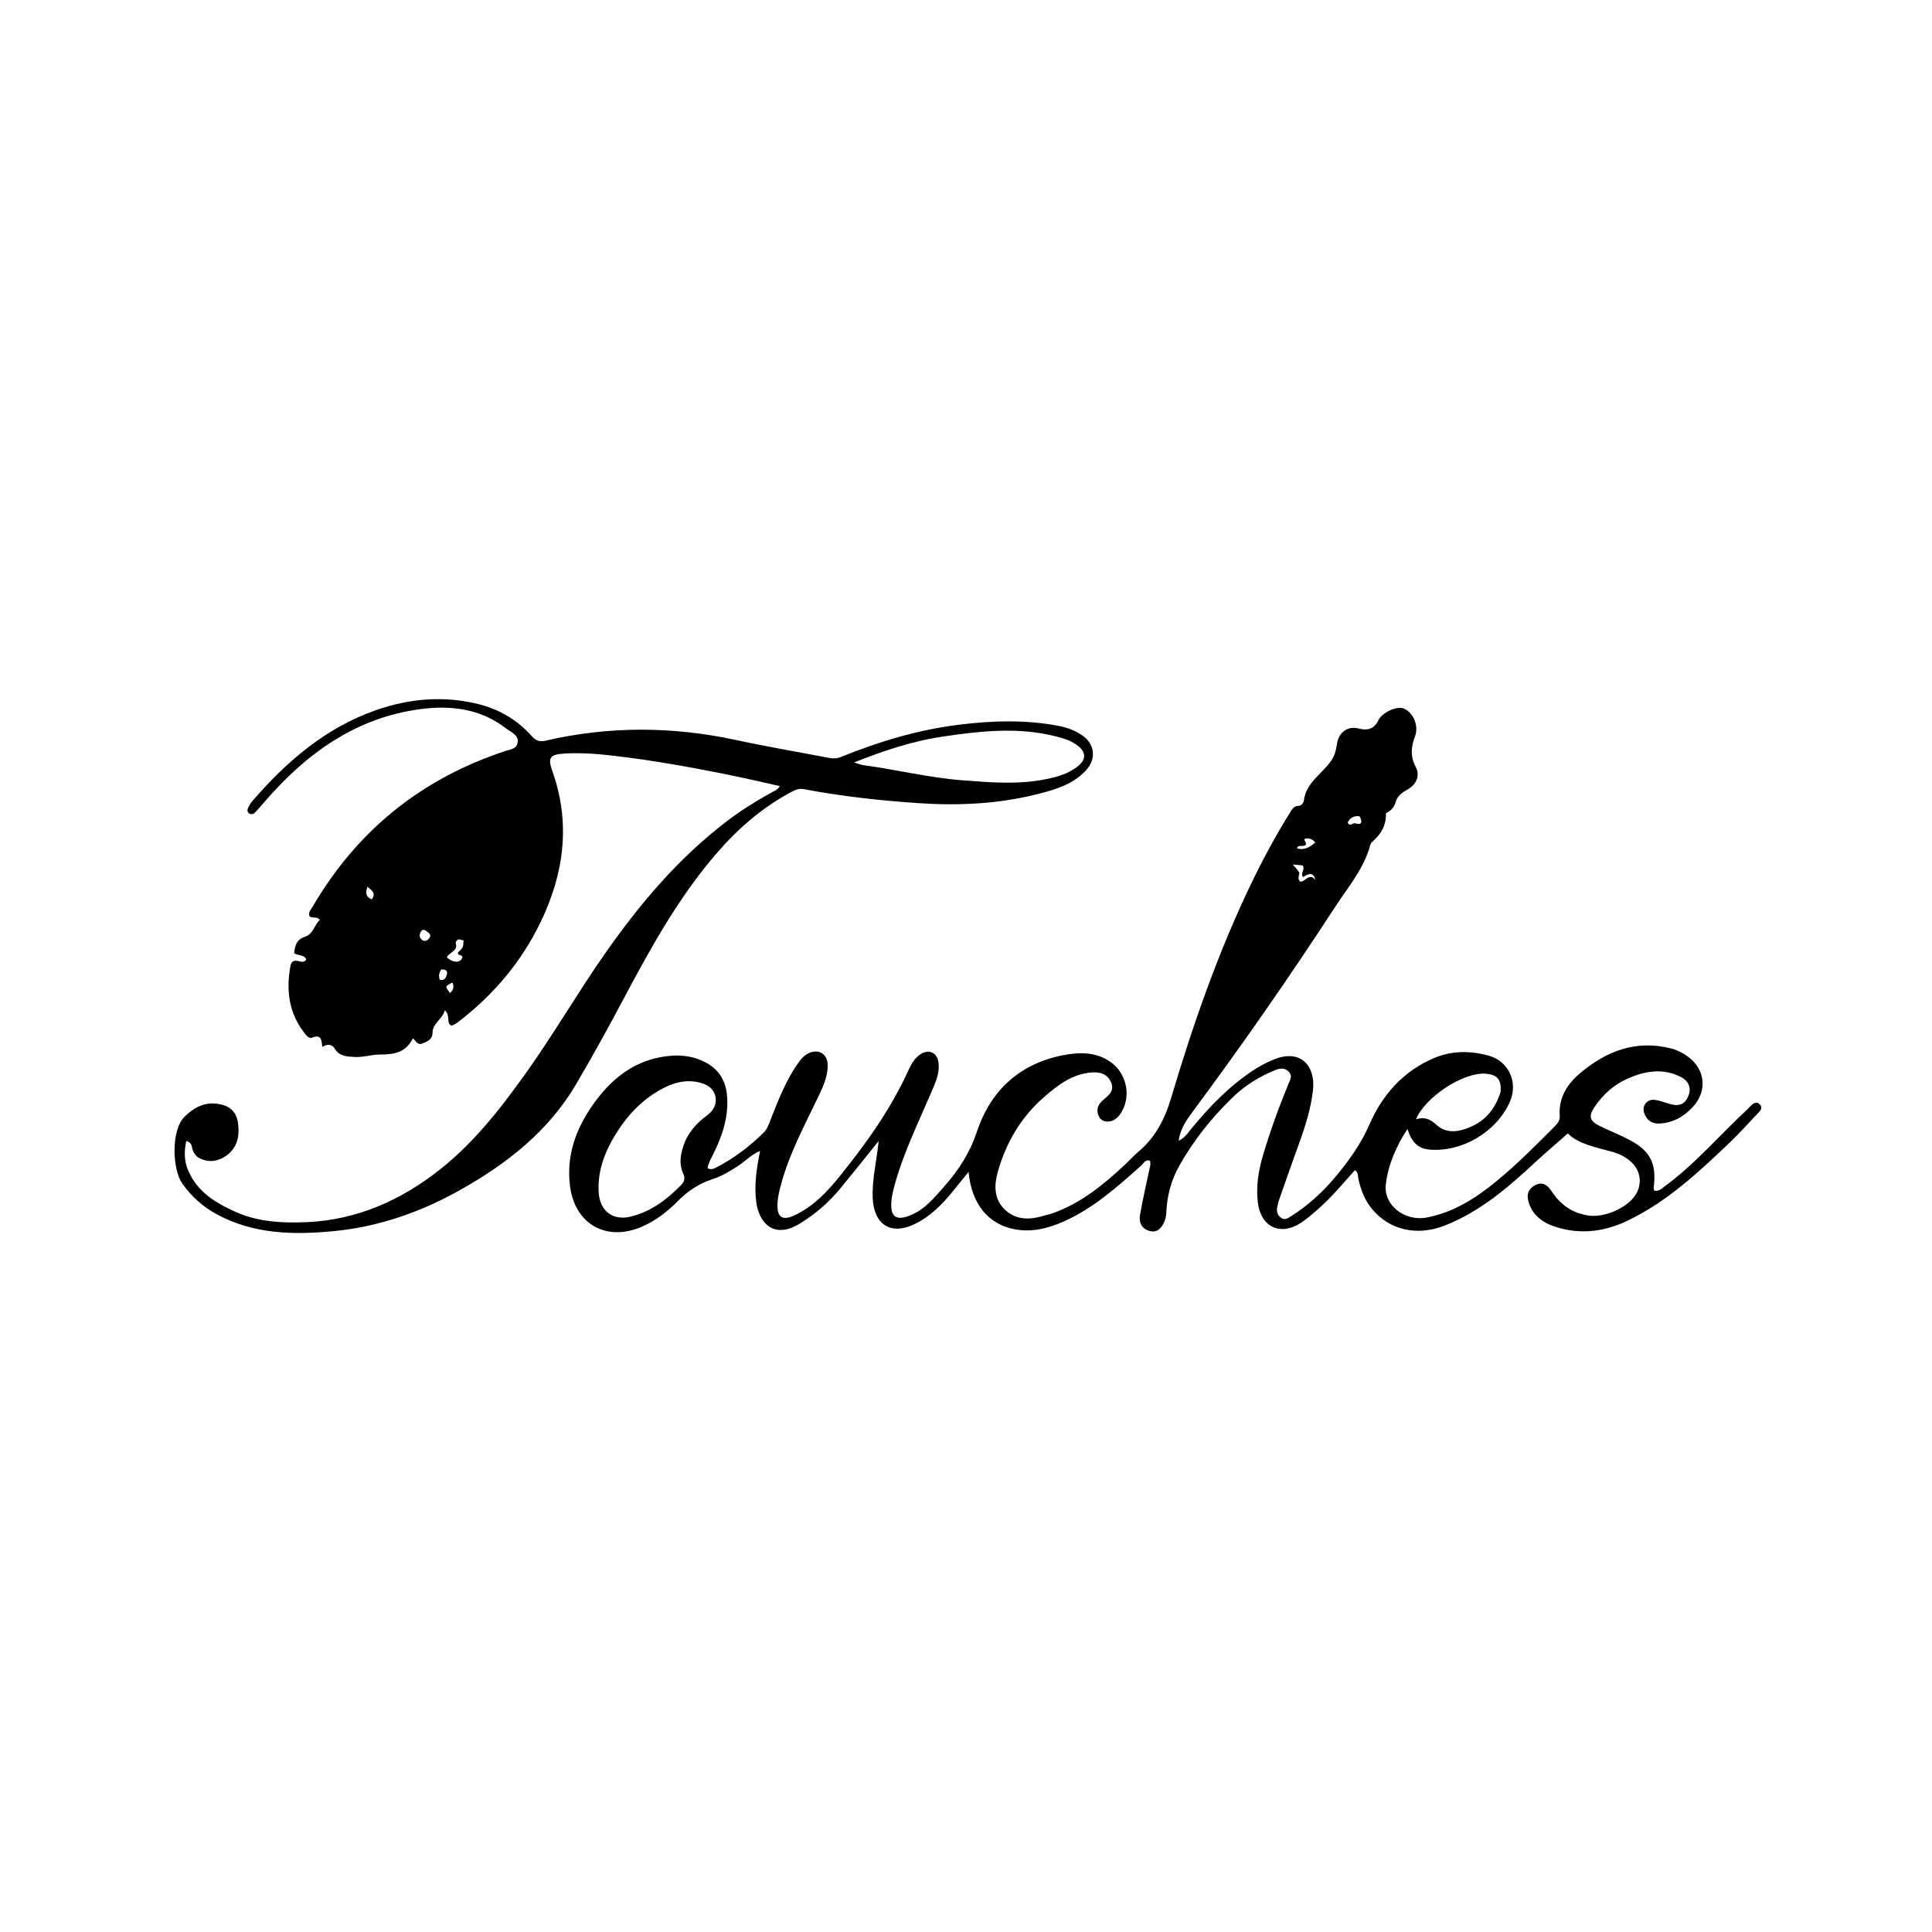
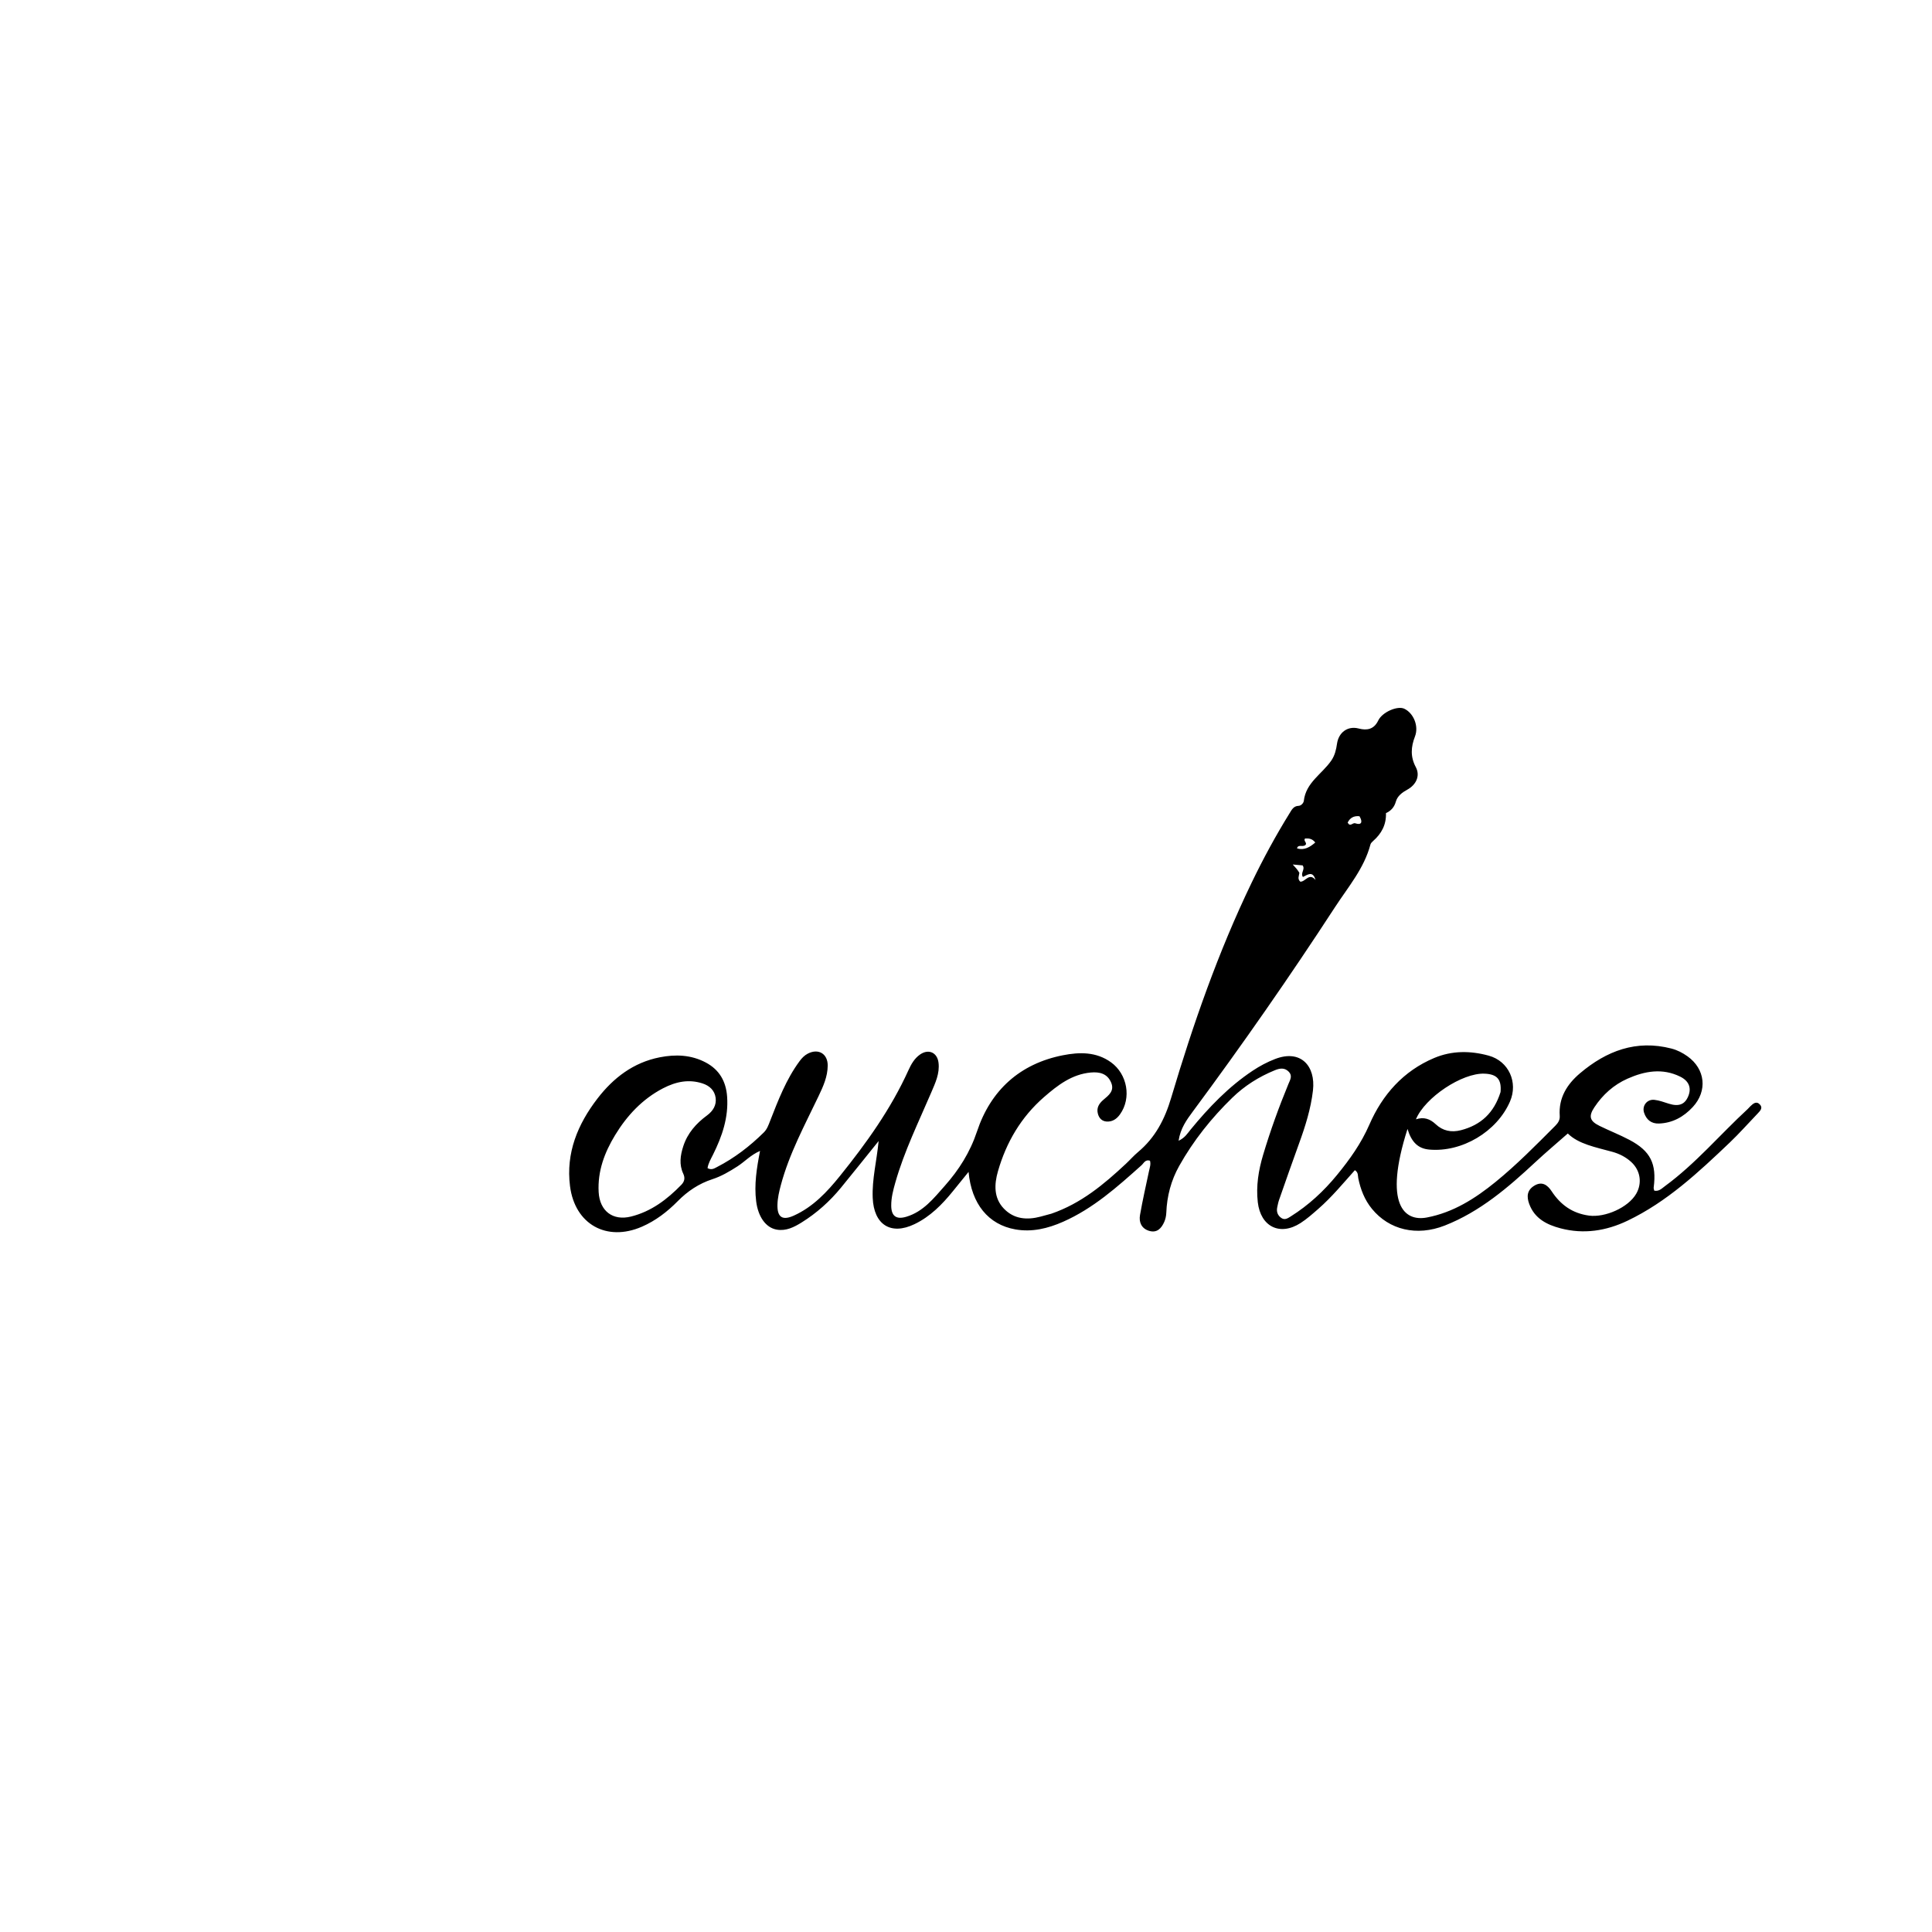
<svg xmlns="http://www.w3.org/2000/svg" xml:space="preserve" viewBox="0 0 1024 1024" width="100%" y="0px" x="0px" id="Layer_1" version="1.1">
-   <path d="M158.005,647.889   C185.165,647.697 208.556,638.284 229.701,622.55   C249.771,607.616 264.9,588.208 279.236,568.053   C293.63,547.816 306.082,526.299 320.289,505.946   C338.867,479.33 359.616,454.676 385.682,434.938   C393.001,429.396 400.769,424.556 408.79,420.103   C410.218,419.31 411.911,418.873 413.364,416.662   C405.4,414.884 397.766,413.073 390.086,411.485   C368.599,407.042 347.011,403.088 325.215,400.56   C316.659,399.567 307.992,398.872 299.314,399.392   C291.338,399.871 290.221,401.534 292.812,408.846   C302.639,436.573 298.859,463.389 286.327,489.164   C276.359,509.664 261.935,526.833 243.886,540.865   C242.444,541.985 241.053,543.185 239.143,543.644   C236.294,541.821 238.92,538.03 235.714,535.472   C234.606,540.182 229.36,542.264 229.267,547.212   C229.196,551.033 226.643,551.884 224.095,553.01   C221.38,554.21 220.346,551.797 218.931,550.275   C215.058,557.437 210.334,558.907 201.068,558.94   C196.797,558.955 192.398,560.511 187.8,560.211   C183.69,559.943 179.95,559.925 177.451,555.848   C175.964,553.422 173.489,553.13 170.833,554.904   C170.415,551.446 170.373,548.026 165.622,549.917   C163.946,550.585 162.757,549.265 161.827,548.114   C153.131,537.365 151.518,525.041 153.965,511.876   C154.356,509.77 155.679,508.791 157.992,509.335   C159.35,509.654 160.895,510.435 162.326,508.628   C161.288,505.82 158.112,506.702 155.844,505.219   C156.371,501.418 157.048,497.948 161.571,496.534   C166.015,495.145 166.531,490.256 169.507,487.568   C168.003,485.448 165.722,487.024 164.093,485.649   C163.189,483.586 164.845,482.041 165.782,480.438   C188.634,441.32 221.444,414.258 264.215,399.292   C264.844,399.072 265.51,398.934 266.108,398.652   C269.132,397.227 273.853,397.676 274.393,393.35   C274.873,389.511 270.796,388.076 268.282,386.121   C254.907,375.721 239.3,373.728 223.25,375.8   C188.617,380.271 162.345,399.329 140.157,425.051   C138.526,426.942 136.914,428.856 135.175,430.643   C134.321,431.521 133.08,431.843 131.984,431.049   C130.814,430.202 131.102,428.956 131.625,427.878   C132.129,426.84 132.718,425.798 133.467,424.928   C151.751,403.677 172.539,385.712 199.481,376.331   C217.099,370.196 235.192,368.644 253.491,373.172   C264.604,375.922 274.152,381.521 281.789,390.111   C283.879,392.462 285.828,393.35 289.132,392.584   C322.718,384.798 356.33,384.938 390.031,392.208   C406.439,395.747 423.007,398.545 439.496,401.715   C441.679,402.134 443.674,402.051 445.805,401.182   C465.92,392.99 486.627,386.809 508.219,384.12   C525.929,381.915 543.695,381.372 561.361,384.781   C565.637,385.607 569.697,387.157 573.353,389.587   C580.334,394.228 581.268,402.221 575.545,408.366   C568.596,415.826 559.156,418.57 549.847,420.908   C529.037,426.135 507.871,427.13 486.436,425.66   C466.17,424.27 446.054,422.053 426.111,418.278   C423.751,417.831 421.928,418.456 419.971,419.481   C404.242,427.721 391.127,439.149 379.608,452.52   C359.776,475.541 345.147,501.901 330.987,528.546   C322.7,544.14 314.219,559.615 305.24,574.828   C290.606,599.619 268.898,616.581 244.368,630.453   C223.399,642.311 200.942,650.185 176.982,652.521   C155.631,654.602 134.283,654.211 114.643,643.454   C107.376,639.474 101.417,634.11 96.594,627.273   C91.373,619.87 90.497,599.015 97.859,591.847   C103.704,586.156 109.973,583.35 118.141,585.654   C123.197,587.08 125.565,590.678 126.177,595.407   C127.053,602.183 125.831,608.463 119.722,612.682   C115.448,615.635 110.768,616.265 105.984,614.008   C103.778,612.968 102.479,610.961 101.887,608.595   C101.531,607.172 101.543,605.58 98.723,604.74   C97.603,610.126 97.543,615.138 99.636,620.128   C104.446,631.596 114.156,637.55 124.849,642.32   C135.248,646.959 146.268,648.142 158.005,647.889  M500.711,390.249   C484.354,392.581 468.804,397.67 452.696,404.117   C454.866,404.764 456.205,405.361 457.6,405.55   C475.196,407.927 492.489,412.235 510.252,413.586   C525.19,414.722 540.103,415.997 554.955,412.868   C560.854,411.626 566.622,409.958 571.39,406.045   C575.721,402.492 575.697,398.769 571.306,395.29   C567.846,392.548 563.652,391.318 559.448,390.256   C540.171,385.388 520.877,387.282 500.711,390.249  M241.475,499.668   C243.112,504.083 238.043,504.659 236.844,507.4   C240.111,510.521 244.226,510.456 245.09,507.403   C245.039,506.535 244.327,506.444 243.72,506.207   C243.091,505.962 242.488,505.666 242.757,504.794   C245.547,502.164 245.547,502.164 245.671,498.314   C244.254,498.553 242.675,496.569 241.475,499.668  M226.09,493.573   C224.398,492.069 223.353,492.996 222.693,494.606   C222.135,495.97 222.531,497.281 223.712,498.17   C225.024,499.157 226.259,498.659 227.245,497.577   C228.582,496.11 228.197,494.889 226.09,493.573  M197.053,476.694   C199.589,473.177 196.737,471.782 194.79,470.017   C193.757,472.731 193.493,475.171 197.053,476.694  M233.045,519.259   C235.801,519.993 236.576,517.81 236.928,516.062   C237.303,514.203 235.598,513.814 233.947,513.782   C232.797,515.279 232.345,516.916 233.045,519.259  M238.483,526.307   C240.401,524.815 240.722,522.995 239.826,520.766   C235.816,522.75 235.816,522.75 238.483,526.307  z" stroke="none" opacity="1" fill="#000000" />
-   <path d="M557.268,643.272   C573.003,637.843 585.115,627.709 596.732,616.848   C598.922,614.8 600.907,612.516 603.199,610.595   C612.297,602.969 617.336,593.313 620.746,581.855   C632.345,542.889 645.694,504.51 663.415,467.799   C669.504,455.185 676.161,442.891 683.54,430.986   C684.686,429.136 685.608,427.211 688.281,427.112   C689.74,427.059 690.938,425.495 691.047,424.504   C692.123,414.727 700.782,410.198 705.642,403.073   C707.504,400.342 708.204,397.283 708.646,394.19   C709.511,388.134 714.359,384.618 720.127,386.124   C724.624,387.299 728.254,386.543 730.497,381.876   C732.647,377.405 740.718,373.925 744.322,375.652   C749.26,378.02 752.081,384.884 749.962,390.353   C747.809,395.907 747.464,401.06 750.4,406.574   C752.834,411.147 750.643,415.933 745.894,418.532   C743.219,419.996 740.665,421.859 739.826,424.873   C738.986,427.894 737.207,429.772 734.591,430.964   C734.791,437.138 732.22,441.845 727.811,445.719   C727.222,446.237 726.551,446.894 726.363,447.604   C723,460.305 714.517,470.154 707.591,480.791   C683.591,517.654 658.451,553.737 632.255,589.081   C628.966,593.519 625.661,598.029 624.679,604.627   C628.089,603.027 629.418,600.686 631.051,598.696   C640.71,586.932 651.158,576.013 663.924,567.517   C667.691,565.01 671.641,562.905 675.856,561.282   C689.484,556.034 697.378,565.051 695.9,577.931   C694.775,587.735 691.798,597.094 688.429,606.343   C684.839,616.196 681.397,626.104 677.927,636.001   C677.489,637.252 677.24,638.574 676.964,639.875   C676.464,642.227 677.162,644.207 679.141,645.559   C681.023,646.844 682.643,645.656 684.194,644.681   C693.592,638.775 701.613,631.339 708.637,622.769   C715.395,614.523 721.448,606.047 725.804,596.046   C732.691,580.232 743.769,567.655 760.159,560.752   C769.583,556.783 779.372,556.861 789.054,559.516   C799.676,562.43 804.719,573.688 800.33,583.822   C793.392,599.839 774.837,610.87 757.485,609.295   C751.715,608.771 748.148,605.466 746.009,598.365   C740.016,607.473 735.845,617.081 734.523,627.58   C733.124,638.701 744.464,647.539 756.241,645.302   C770.292,642.634 781.876,635.233 792.686,626.444   C803.946,617.288 814.107,606.928 824.348,596.668   C825.832,595.182 826.847,593.62 826.692,591.411   C826.022,581.878 830.564,574.669 837.441,568.852   C851.493,556.967 867.272,550.946 885.894,555.756   C888.99,556.556 891.809,558.011 894.404,559.861   C903.868,566.609 905.113,578.211 897.189,586.762   C892.376,591.955 886.497,595.239 879.263,595.494   C875.258,595.635 872.631,593.5 871.403,589.787   C870.189,586.115 872.947,582.513 876.849,582.936   C879.458,583.219 882.005,584.198 884.542,584.988   C889.807,586.628 892.994,585.427 894.815,581.01   C896.589,576.708 895.252,572.977 890.588,570.665   C881.138,565.98 871.733,567.674 862.625,571.715   C855.309,574.961 849.502,580.177 845.061,586.868   C841.898,591.635 842.511,594.15 847.792,596.746   C853.022,599.317 858.481,601.438 863.627,604.157   C874.827,610.076 878.13,616.83 876.483,629.444   C876.423,629.9 876.649,630.393 876.779,631.061   C879.274,631.61 880.805,629.888 882.453,628.681   C898.676,616.795 911.616,601.379 926.293,587.83   C926.782,587.379 927.196,586.847 927.676,586.386   C929.173,584.949 930.88,583.39 932.781,585.41   C934.456,587.19 932.986,588.736 931.66,590.116   C926.695,595.282 921.951,600.679 916.766,605.613   C900.219,621.358 883.553,636.988 862.615,647.004   C851.254,652.438 839.393,654.26 827.134,651.042   C819.896,649.142 813.344,645.876 810.5,638.07   C809.093,634.205 809.34,630.833 813.145,628.476   C817.302,625.901 820.222,628.079 822.398,631.385   C827.149,638.601 833.396,643.084 842.177,644.287   C850.65,645.447 863.008,640.061 867.233,632.703   C870.491,627.03 869.429,620.307 864.583,615.878   C861.69,613.234 858.279,611.508 854.547,610.48   C845.743,608.057 836.641,606.387 830.967,600.774   C824.966,606.06 819.239,610.875 813.77,615.967   C799.326,629.414 784.42,642.232 765.762,649.558   C750.89,655.398 736.286,651.866 727.163,640.724   C723.271,635.971 721.121,630.424 719.91,624.468   C719.625,623.066 720.021,621.422 718.11,620.222   C711.841,627.234 705.809,634.565 698.66,640.793   C695.652,643.414 692.64,646.108 689.298,648.251   C678.375,655.253 668.15,650.171 666.659,637.215   C665.67,628.624 667.039,620.289 669.476,612.117   C673.286,599.339 677.824,586.81 682.912,574.483   C683.798,572.339 685.181,570.195 683.062,568.03   C680.843,565.764 678.355,566.171 675.685,567.258   C667.244,570.696 659.648,575.495 653.141,581.819   C642.097,592.551 632.542,604.517 624.994,617.974   C620.692,625.643 618.499,633.974 618.161,642.797   C618.099,644.422 617.739,646.134 617.087,647.617   C615.56,651.088 613.172,653.678 608.947,652.344   C604.988,651.093 603.572,647.765 604.223,644.022   C605.59,636.164 607.372,628.378 609.023,620.571   C609.397,618.8 610.062,617.072 609.514,615.2   C607.018,614.385 606.233,616.524 605.008,617.621   C592.21,629.078 579.408,640.526 563.442,647.569   C555.38,651.125 546.985,653.172 538.149,651.605   C523.873,649.073 514.908,638.139 513.362,621.121   C510.38,624.798 507.708,628.084 505.046,631.378   C499.342,638.436 493.022,644.825 484.732,648.814   C472.06,654.913 463.137,649.028 462.554,634.892   C462.144,624.976 464.668,615.463 465.693,604.776   C458.668,613.488 452.265,621.519 445.76,629.468   C439.807,636.742 432.867,642.959 424.883,647.926   C420.904,650.401 416.654,652.573 411.742,651.736   C405.735,650.713 401.787,644.704 400.783,636.711   C399.67,627.861 401.04,619.246 402.839,610.013   C397.872,612.156 394.737,615.701 390.893,618.18   C386.662,620.909 382.341,623.451 377.59,624.999   C370.424,627.333 364.45,631.338 359.214,636.643   C353.673,642.258 347.525,647.004 340.203,650.183   C321.56,658.277 304.703,648.949 302.12,628.665   C299.881,611.075 306.179,595.876 316.678,582.233   C325.143,571.232 335.777,563.124 349.709,560.387   C358.012,558.757 366.277,559.025 374.027,563.121   C381.326,566.98 384.82,573.222 385.391,581.274   C386.173,592.292 382.733,602.298 377.926,611.958   C376.761,614.298 375.399,616.552 375.009,619.136   C377.117,620.296 378.528,619.322 379.998,618.567   C389.273,613.802 397.422,607.53 404.827,600.224   C406.58,598.494 407.304,596.328 408.152,594.162   C412.462,583.147 416.671,572.081 423.784,562.445   C424.987,560.816 426.343,559.378 428.168,558.437   C433.784,555.542 438.741,558.507 438.702,564.79   C438.665,570.62 436.345,575.753 433.89,580.905   C426.517,596.375 418.289,611.49 413.846,628.207   C412.945,631.594 412.15,634.997 412.064,638.512   C411.901,645.172 414.694,647.03 420.736,644.303   C430.929,639.703 438.365,631.753 445.165,623.317   C459.197,605.91 472.191,587.782 481.483,567.265   C482.915,564.104 484.657,560.984 487.654,558.904   C492.151,555.783 496.765,557.817 497.434,563.229   C498.143,568.97 495.738,573.973 493.58,579.025   C486.845,594.791 479.241,610.215 474.536,626.785   C473.403,630.775 472.341,634.832 472.369,639.024   C472.405,644.628 475.083,646.491 480.385,644.901   C489.396,642.198 494.95,635.062 500.747,628.518   C508.246,620.054 514.136,610.8 517.853,599.632   C525.096,577.872 540.534,563.787 563.412,559.301   C572.042,557.609 581.001,557.363 588.884,563.064   C597.533,569.319 599.811,582 593.615,590.644   C591.876,593.072 589.574,594.676 586.449,594.431   C583.997,594.239 582.532,592.61 581.918,590.367   C581.064,587.25 582.453,584.936 584.799,582.936   C587.581,580.563 590.812,578.247 588.927,573.782   C586.887,568.95 582.695,568.038 578.141,568.454   C568.131,569.368 560.571,575.192 553.364,581.464   C541.191,592.057 533.326,605.478 528.924,620.838   C526.962,627.682 526.621,634.951 532.114,640.635   C537.51,646.22 544.383,646.729 551.589,644.814   C553.358,644.344 555.127,643.877 557.268,643.272  M351.369,576.846   C340.428,582.561 332.324,591.259 326.016,601.635   C320.414,610.85 316.692,620.736 317.3,631.82   C317.853,641.895 324.825,647.204 334.492,644.784   C345.196,642.104 353.579,635.718 361.111,627.986   C362.828,626.224 363.199,624.342 362.144,622.089   C359.874,617.241 360.579,612.375 362.159,607.508   C364.413,600.568 369.003,595.416 374.738,591.197   C377.959,588.827 379.838,585.69 379.299,581.83   C378.757,577.946 376.085,575.422 372.245,574.203   C365.15,571.951 358.478,573.172 351.369,576.846  M795.318,578.811   C795.92,572.092 793.492,569.318 786.784,569.06   C774.986,568.606 755.324,581.617 750.47,593.261   C754.602,591.915 757.854,592.937 760.969,595.874   C764.675,599.367 769.223,600.36 774.354,599.022   C784.862,596.28 791.823,589.936 795.318,578.811  M688.699,462.628   C688.54,464.174 687.507,465.801 689.185,467.306   C691.907,467.462 693.834,462.32 697.261,466.39   C695.788,461.271 692.967,463.69 690.57,464.821   C689.104,462.643 691.948,460.875 690.422,458.673   C689.034,458.548 687.416,458.402 685.18,458.2   C686.692,459.829 687.678,460.891 688.699,462.628  M687.458,449.675   C691.384,450.807 694.263,448.982 697.117,446.55   C695.56,444.499 693.69,444.275 691.72,444.422   C690.569,445.703 693.238,446.799 691.747,448   C690.29,449.005 687.934,447.399 687.458,449.675  M720.54,432.617   C717.472,432.293 715.438,433.574 714.282,436.012   C715.756,438.531 716.816,435.834 718.418,436.388   C721.534,437.467 722.456,435.754 720.54,432.617  z" stroke="none" opacity="1" fill="#000000" />
+   <path d="M557.268,643.272   C573.003,637.843 585.115,627.709 596.732,616.848   C598.922,614.8 600.907,612.516 603.199,610.595   C612.297,602.969 617.336,593.313 620.746,581.855   C632.345,542.889 645.694,504.51 663.415,467.799   C669.504,455.185 676.161,442.891 683.54,430.986   C684.686,429.136 685.608,427.211 688.281,427.112   C689.74,427.059 690.938,425.495 691.047,424.504   C692.123,414.727 700.782,410.198 705.642,403.073   C707.504,400.342 708.204,397.283 708.646,394.19   C709.511,388.134 714.359,384.618 720.127,386.124   C724.624,387.299 728.254,386.543 730.497,381.876   C732.647,377.405 740.718,373.925 744.322,375.652   C749.26,378.02 752.081,384.884 749.962,390.353   C747.809,395.907 747.464,401.06 750.4,406.574   C752.834,411.147 750.643,415.933 745.894,418.532   C743.219,419.996 740.665,421.859 739.826,424.873   C738.986,427.894 737.207,429.772 734.591,430.964   C734.791,437.138 732.22,441.845 727.811,445.719   C727.222,446.237 726.551,446.894 726.363,447.604   C723,460.305 714.517,470.154 707.591,480.791   C683.591,517.654 658.451,553.737 632.255,589.081   C628.966,593.519 625.661,598.029 624.679,604.627   C628.089,603.027 629.418,600.686 631.051,598.696   C640.71,586.932 651.158,576.013 663.924,567.517   C667.691,565.01 671.641,562.905 675.856,561.282   C689.484,556.034 697.378,565.051 695.9,577.931   C694.775,587.735 691.798,597.094 688.429,606.343   C684.839,616.196 681.397,626.104 677.927,636.001   C677.489,637.252 677.24,638.574 676.964,639.875   C676.464,642.227 677.162,644.207 679.141,645.559   C681.023,646.844 682.643,645.656 684.194,644.681   C693.592,638.775 701.613,631.339 708.637,622.769   C715.395,614.523 721.448,606.047 725.804,596.046   C732.691,580.232 743.769,567.655 760.159,560.752   C769.583,556.783 779.372,556.861 789.054,559.516   C799.676,562.43 804.719,573.688 800.33,583.822   C793.392,599.839 774.837,610.87 757.485,609.295   C751.715,608.771 748.148,605.466 746.009,598.365   C733.124,638.701 744.464,647.539 756.241,645.302   C770.292,642.634 781.876,635.233 792.686,626.444   C803.946,617.288 814.107,606.928 824.348,596.668   C825.832,595.182 826.847,593.62 826.692,591.411   C826.022,581.878 830.564,574.669 837.441,568.852   C851.493,556.967 867.272,550.946 885.894,555.756   C888.99,556.556 891.809,558.011 894.404,559.861   C903.868,566.609 905.113,578.211 897.189,586.762   C892.376,591.955 886.497,595.239 879.263,595.494   C875.258,595.635 872.631,593.5 871.403,589.787   C870.189,586.115 872.947,582.513 876.849,582.936   C879.458,583.219 882.005,584.198 884.542,584.988   C889.807,586.628 892.994,585.427 894.815,581.01   C896.589,576.708 895.252,572.977 890.588,570.665   C881.138,565.98 871.733,567.674 862.625,571.715   C855.309,574.961 849.502,580.177 845.061,586.868   C841.898,591.635 842.511,594.15 847.792,596.746   C853.022,599.317 858.481,601.438 863.627,604.157   C874.827,610.076 878.13,616.83 876.483,629.444   C876.423,629.9 876.649,630.393 876.779,631.061   C879.274,631.61 880.805,629.888 882.453,628.681   C898.676,616.795 911.616,601.379 926.293,587.83   C926.782,587.379 927.196,586.847 927.676,586.386   C929.173,584.949 930.88,583.39 932.781,585.41   C934.456,587.19 932.986,588.736 931.66,590.116   C926.695,595.282 921.951,600.679 916.766,605.613   C900.219,621.358 883.553,636.988 862.615,647.004   C851.254,652.438 839.393,654.26 827.134,651.042   C819.896,649.142 813.344,645.876 810.5,638.07   C809.093,634.205 809.34,630.833 813.145,628.476   C817.302,625.901 820.222,628.079 822.398,631.385   C827.149,638.601 833.396,643.084 842.177,644.287   C850.65,645.447 863.008,640.061 867.233,632.703   C870.491,627.03 869.429,620.307 864.583,615.878   C861.69,613.234 858.279,611.508 854.547,610.48   C845.743,608.057 836.641,606.387 830.967,600.774   C824.966,606.06 819.239,610.875 813.77,615.967   C799.326,629.414 784.42,642.232 765.762,649.558   C750.89,655.398 736.286,651.866 727.163,640.724   C723.271,635.971 721.121,630.424 719.91,624.468   C719.625,623.066 720.021,621.422 718.11,620.222   C711.841,627.234 705.809,634.565 698.66,640.793   C695.652,643.414 692.64,646.108 689.298,648.251   C678.375,655.253 668.15,650.171 666.659,637.215   C665.67,628.624 667.039,620.289 669.476,612.117   C673.286,599.339 677.824,586.81 682.912,574.483   C683.798,572.339 685.181,570.195 683.062,568.03   C680.843,565.764 678.355,566.171 675.685,567.258   C667.244,570.696 659.648,575.495 653.141,581.819   C642.097,592.551 632.542,604.517 624.994,617.974   C620.692,625.643 618.499,633.974 618.161,642.797   C618.099,644.422 617.739,646.134 617.087,647.617   C615.56,651.088 613.172,653.678 608.947,652.344   C604.988,651.093 603.572,647.765 604.223,644.022   C605.59,636.164 607.372,628.378 609.023,620.571   C609.397,618.8 610.062,617.072 609.514,615.2   C607.018,614.385 606.233,616.524 605.008,617.621   C592.21,629.078 579.408,640.526 563.442,647.569   C555.38,651.125 546.985,653.172 538.149,651.605   C523.873,649.073 514.908,638.139 513.362,621.121   C510.38,624.798 507.708,628.084 505.046,631.378   C499.342,638.436 493.022,644.825 484.732,648.814   C472.06,654.913 463.137,649.028 462.554,634.892   C462.144,624.976 464.668,615.463 465.693,604.776   C458.668,613.488 452.265,621.519 445.76,629.468   C439.807,636.742 432.867,642.959 424.883,647.926   C420.904,650.401 416.654,652.573 411.742,651.736   C405.735,650.713 401.787,644.704 400.783,636.711   C399.67,627.861 401.04,619.246 402.839,610.013   C397.872,612.156 394.737,615.701 390.893,618.18   C386.662,620.909 382.341,623.451 377.59,624.999   C370.424,627.333 364.45,631.338 359.214,636.643   C353.673,642.258 347.525,647.004 340.203,650.183   C321.56,658.277 304.703,648.949 302.12,628.665   C299.881,611.075 306.179,595.876 316.678,582.233   C325.143,571.232 335.777,563.124 349.709,560.387   C358.012,558.757 366.277,559.025 374.027,563.121   C381.326,566.98 384.82,573.222 385.391,581.274   C386.173,592.292 382.733,602.298 377.926,611.958   C376.761,614.298 375.399,616.552 375.009,619.136   C377.117,620.296 378.528,619.322 379.998,618.567   C389.273,613.802 397.422,607.53 404.827,600.224   C406.58,598.494 407.304,596.328 408.152,594.162   C412.462,583.147 416.671,572.081 423.784,562.445   C424.987,560.816 426.343,559.378 428.168,558.437   C433.784,555.542 438.741,558.507 438.702,564.79   C438.665,570.62 436.345,575.753 433.89,580.905   C426.517,596.375 418.289,611.49 413.846,628.207   C412.945,631.594 412.15,634.997 412.064,638.512   C411.901,645.172 414.694,647.03 420.736,644.303   C430.929,639.703 438.365,631.753 445.165,623.317   C459.197,605.91 472.191,587.782 481.483,567.265   C482.915,564.104 484.657,560.984 487.654,558.904   C492.151,555.783 496.765,557.817 497.434,563.229   C498.143,568.97 495.738,573.973 493.58,579.025   C486.845,594.791 479.241,610.215 474.536,626.785   C473.403,630.775 472.341,634.832 472.369,639.024   C472.405,644.628 475.083,646.491 480.385,644.901   C489.396,642.198 494.95,635.062 500.747,628.518   C508.246,620.054 514.136,610.8 517.853,599.632   C525.096,577.872 540.534,563.787 563.412,559.301   C572.042,557.609 581.001,557.363 588.884,563.064   C597.533,569.319 599.811,582 593.615,590.644   C591.876,593.072 589.574,594.676 586.449,594.431   C583.997,594.239 582.532,592.61 581.918,590.367   C581.064,587.25 582.453,584.936 584.799,582.936   C587.581,580.563 590.812,578.247 588.927,573.782   C586.887,568.95 582.695,568.038 578.141,568.454   C568.131,569.368 560.571,575.192 553.364,581.464   C541.191,592.057 533.326,605.478 528.924,620.838   C526.962,627.682 526.621,634.951 532.114,640.635   C537.51,646.22 544.383,646.729 551.589,644.814   C553.358,644.344 555.127,643.877 557.268,643.272  M351.369,576.846   C340.428,582.561 332.324,591.259 326.016,601.635   C320.414,610.85 316.692,620.736 317.3,631.82   C317.853,641.895 324.825,647.204 334.492,644.784   C345.196,642.104 353.579,635.718 361.111,627.986   C362.828,626.224 363.199,624.342 362.144,622.089   C359.874,617.241 360.579,612.375 362.159,607.508   C364.413,600.568 369.003,595.416 374.738,591.197   C377.959,588.827 379.838,585.69 379.299,581.83   C378.757,577.946 376.085,575.422 372.245,574.203   C365.15,571.951 358.478,573.172 351.369,576.846  M795.318,578.811   C795.92,572.092 793.492,569.318 786.784,569.06   C774.986,568.606 755.324,581.617 750.47,593.261   C754.602,591.915 757.854,592.937 760.969,595.874   C764.675,599.367 769.223,600.36 774.354,599.022   C784.862,596.28 791.823,589.936 795.318,578.811  M688.699,462.628   C688.54,464.174 687.507,465.801 689.185,467.306   C691.907,467.462 693.834,462.32 697.261,466.39   C695.788,461.271 692.967,463.69 690.57,464.821   C689.104,462.643 691.948,460.875 690.422,458.673   C689.034,458.548 687.416,458.402 685.18,458.2   C686.692,459.829 687.678,460.891 688.699,462.628  M687.458,449.675   C691.384,450.807 694.263,448.982 697.117,446.55   C695.56,444.499 693.69,444.275 691.72,444.422   C690.569,445.703 693.238,446.799 691.747,448   C690.29,449.005 687.934,447.399 687.458,449.675  M720.54,432.617   C717.472,432.293 715.438,433.574 714.282,436.012   C715.756,438.531 716.816,435.834 718.418,436.388   C721.534,437.467 722.456,435.754 720.54,432.617  z" stroke="none" opacity="1" fill="#000000" />
</svg>